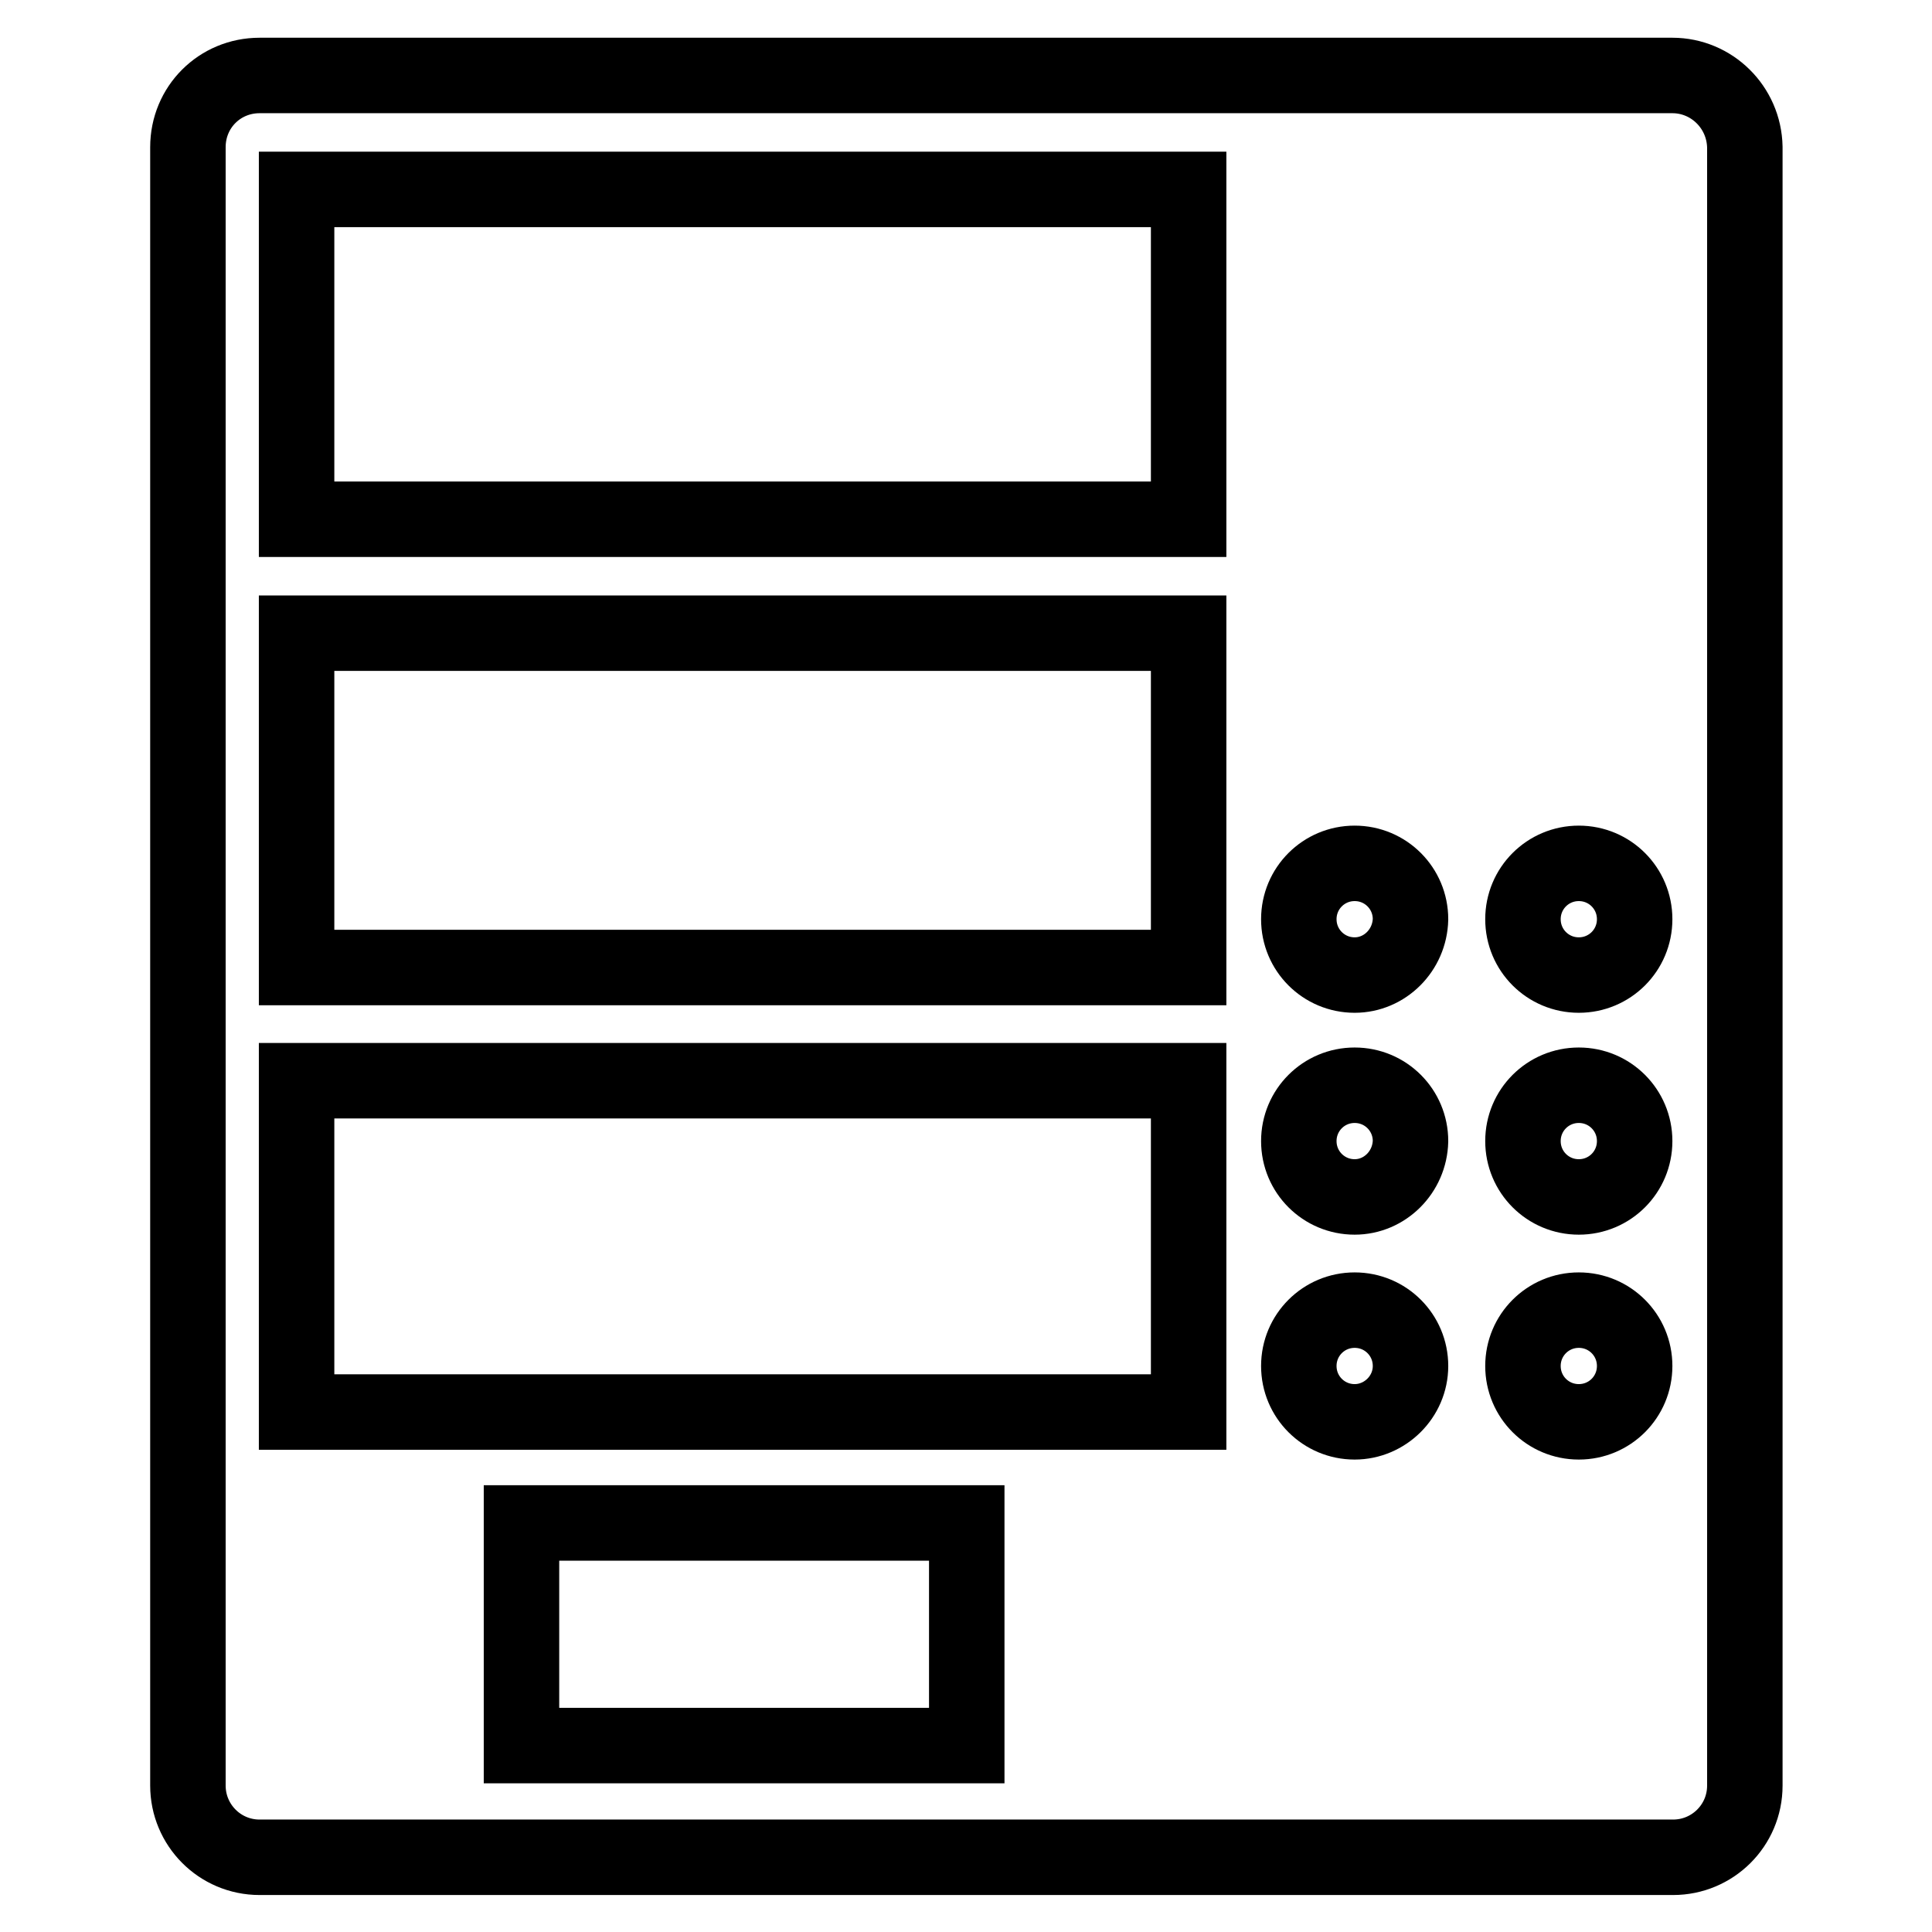
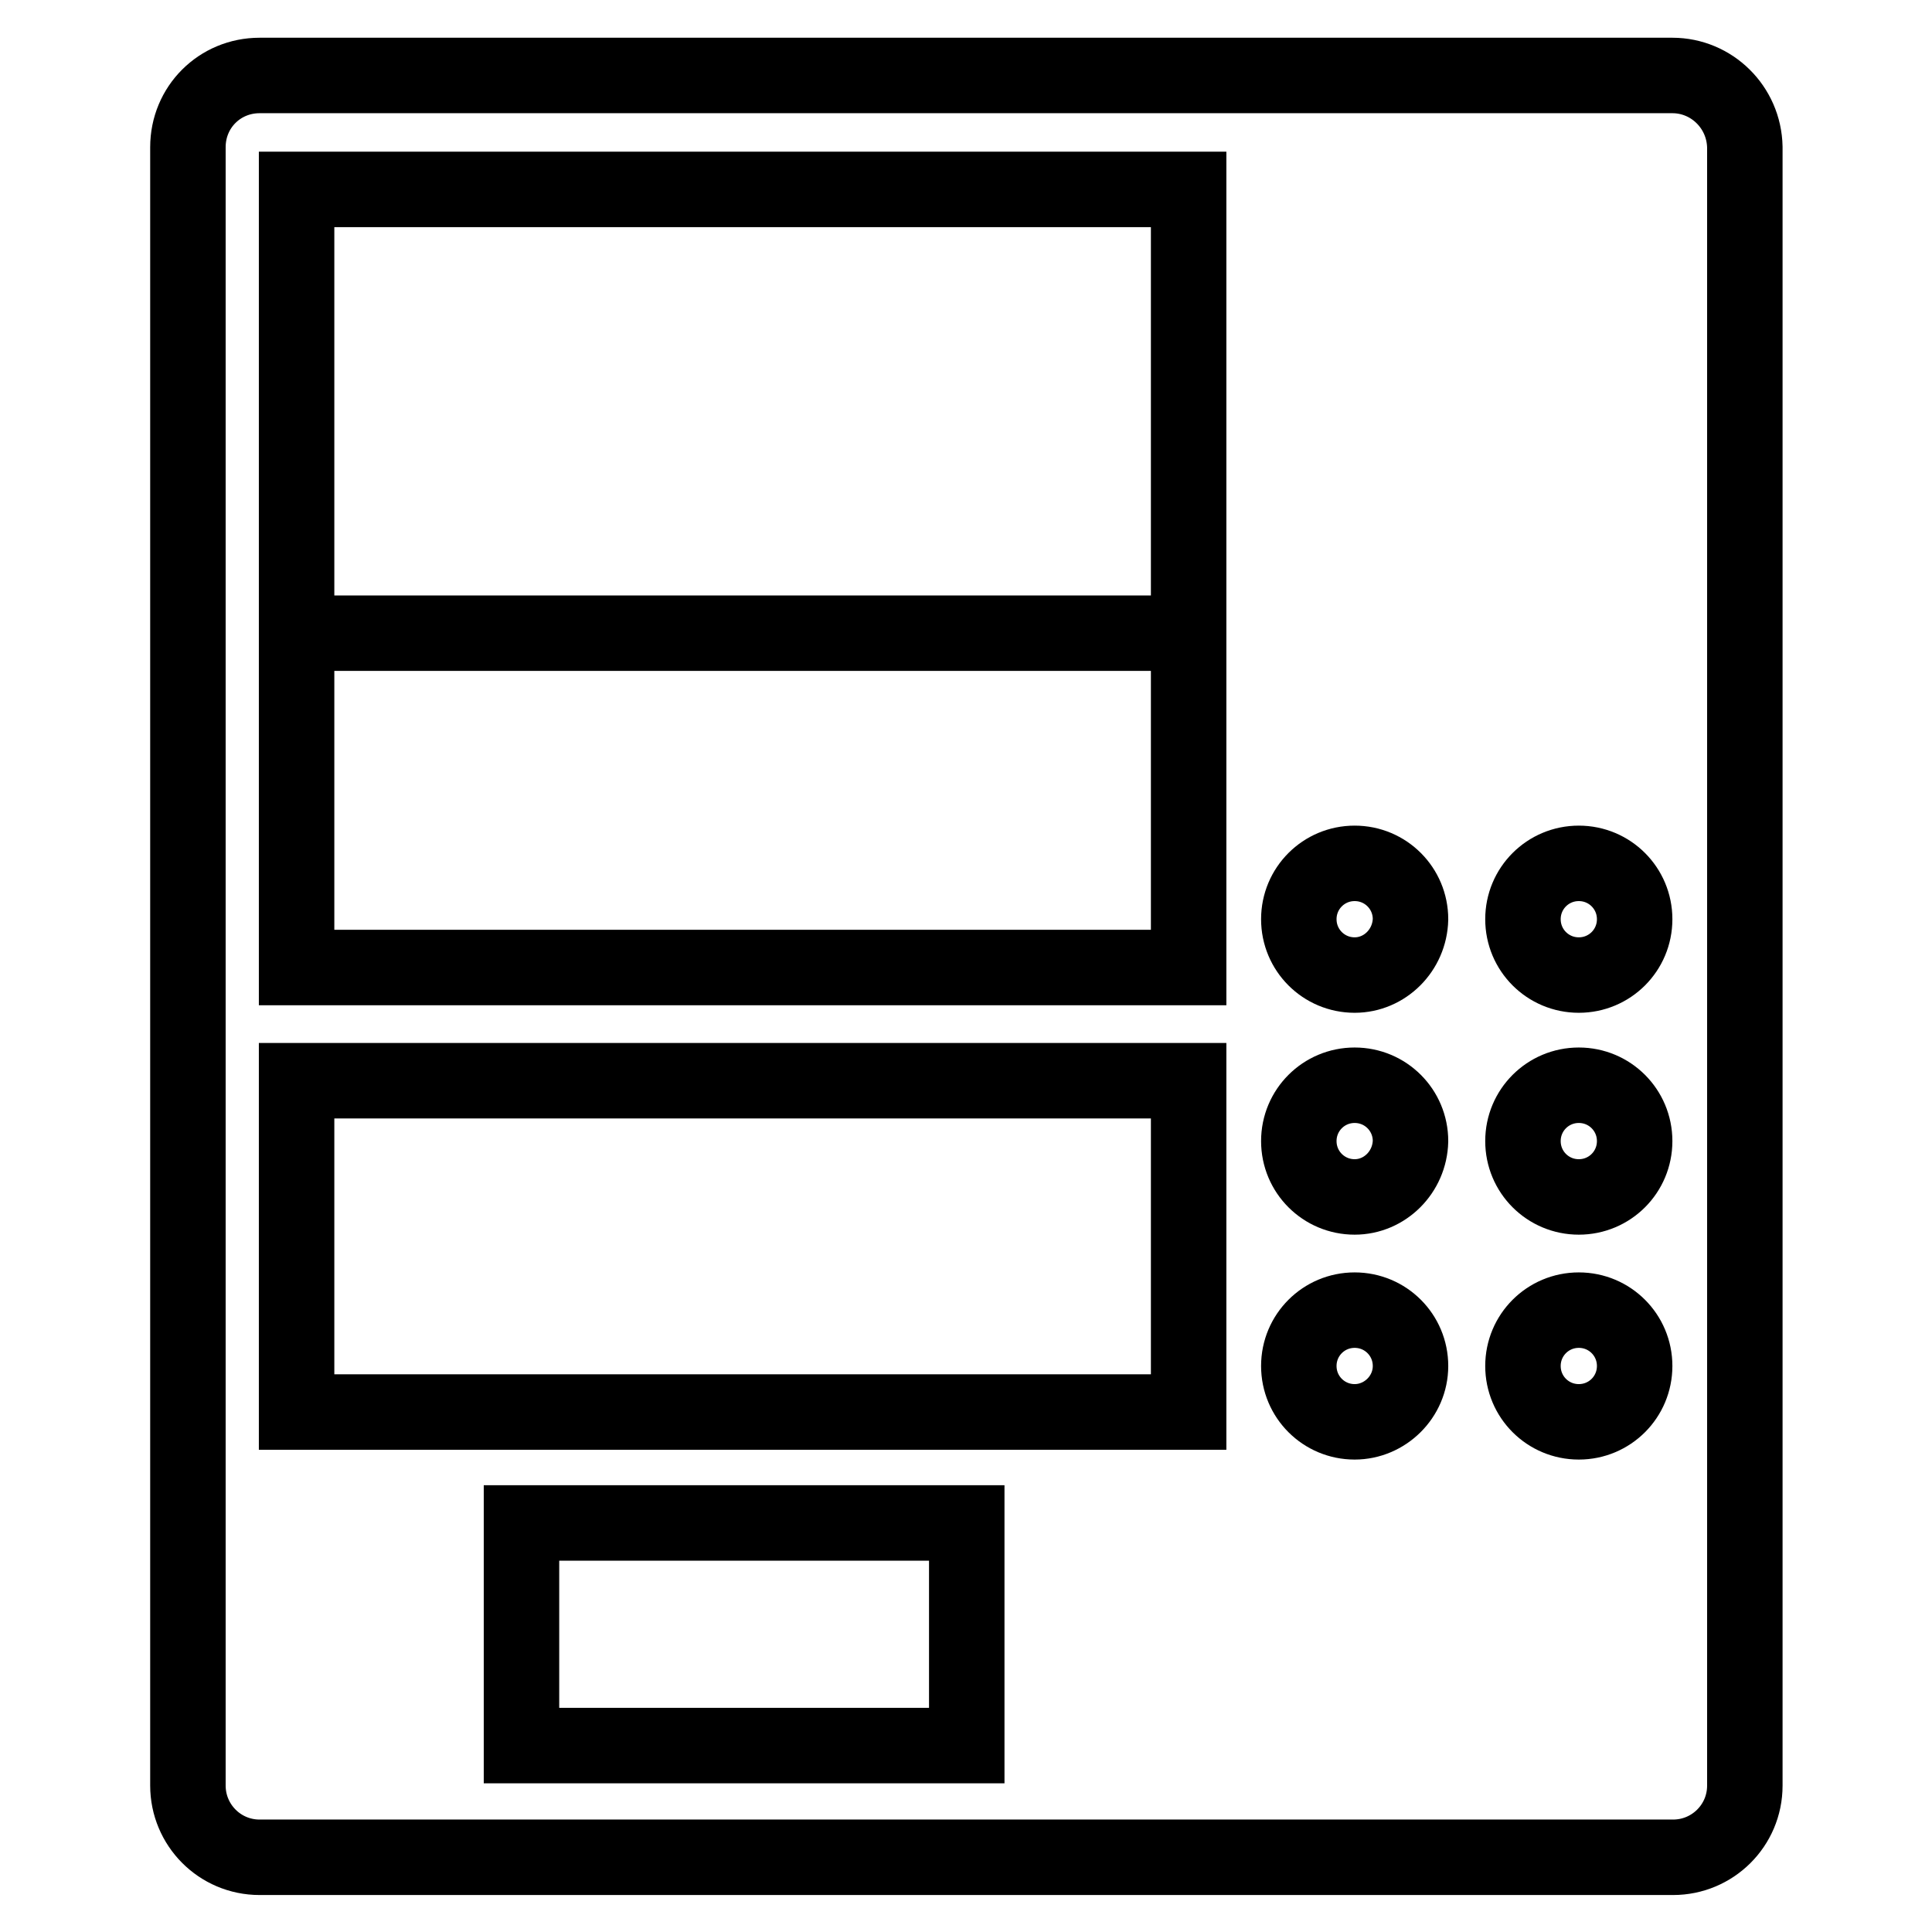
<svg xmlns="http://www.w3.org/2000/svg" version="1.1" x="0px" y="0px" viewBox="0 0 256 256" enable-background="new 0 0 256 256" xml:space="preserve">
  <g>
    <g>
-       <path stroke-width="10" fill-opacity="0" stroke="#000000" d="M221.6,10H34.4c-5.3,0-9.5,4.2-9.5,9.5v217.1c0,5.2,4.2,9.5,9.5,9.5h187.3c5.2,0,9.5-4.2,9.5-9.5V19.5C231.1,14.2,226.8,10,221.6,10z M128.1,231.3h-59v-29.5h59V231.3z M157.5,187.1H39.3v-43.9h118.2V187.1z M157.5,128.2H39.3V83.9h118.2V128.2z M157.5,68.8H39.3V25.1h118.2V68.8z M179.5,188.4c-4.1,0-7.4-3.3-7.4-7.4c0-4.1,3.3-7.4,7.4-7.4c4.1,0,7.4,3.3,7.4,7.4C186.9,185.1,183.5,188.4,179.5,188.4z M179.5,158.6c-4.1,0-7.4-3.3-7.4-7.4c0-4.1,3.3-7.4,7.4-7.4c4.1,0,7.4,3.3,7.4,7.4C186.8,155.3,183.5,158.6,179.5,158.6z M179.5,129.2c-4.1,0-7.4-3.3-7.4-7.4c0-4.1,3.3-7.4,7.4-7.4c4.1,0,7.4,3.3,7.4,7.4C186.8,125.9,183.5,129.2,179.5,129.2z M209.2,188.4c-4.1,0-7.4-3.3-7.4-7.4c0-4.1,3.3-7.4,7.4-7.4c4.1,0,7.4,3.3,7.4,7.4C216.6,185.1,213.3,188.4,209.2,188.4z M209.2,158.6c-4.1,0-7.4-3.3-7.4-7.4c0-4.1,3.3-7.4,7.4-7.4c4.1,0,7.4,3.3,7.4,7.4C216.6,155.3,213.3,158.6,209.2,158.6z M209.2,129.2c-4.1,0-7.4-3.3-7.4-7.4c0-4.1,3.3-7.4,7.4-7.4c4.1,0,7.4,3.3,7.4,7.4C216.6,125.9,213.3,129.2,209.2,129.2z" />
+       <path stroke-width="10" fill-opacity="0" stroke="#000000" d="M221.6,10H34.4c-5.3,0-9.5,4.2-9.5,9.5v217.1c0,5.2,4.2,9.5,9.5,9.5h187.3c5.2,0,9.5-4.2,9.5-9.5V19.5C231.1,14.2,226.8,10,221.6,10z M128.1,231.3h-59v-29.5h59V231.3z M157.5,187.1H39.3v-43.9h118.2V187.1z M157.5,128.2H39.3V83.9h118.2V128.2z H39.3V25.1h118.2V68.8z M179.5,188.4c-4.1,0-7.4-3.3-7.4-7.4c0-4.1,3.3-7.4,7.4-7.4c4.1,0,7.4,3.3,7.4,7.4C186.9,185.1,183.5,188.4,179.5,188.4z M179.5,158.6c-4.1,0-7.4-3.3-7.4-7.4c0-4.1,3.3-7.4,7.4-7.4c4.1,0,7.4,3.3,7.4,7.4C186.8,155.3,183.5,158.6,179.5,158.6z M179.5,129.2c-4.1,0-7.4-3.3-7.4-7.4c0-4.1,3.3-7.4,7.4-7.4c4.1,0,7.4,3.3,7.4,7.4C186.8,125.9,183.5,129.2,179.5,129.2z M209.2,188.4c-4.1,0-7.4-3.3-7.4-7.4c0-4.1,3.3-7.4,7.4-7.4c4.1,0,7.4,3.3,7.4,7.4C216.6,185.1,213.3,188.4,209.2,188.4z M209.2,158.6c-4.1,0-7.4-3.3-7.4-7.4c0-4.1,3.3-7.4,7.4-7.4c4.1,0,7.4,3.3,7.4,7.4C216.6,155.3,213.3,158.6,209.2,158.6z M209.2,129.2c-4.1,0-7.4-3.3-7.4-7.4c0-4.1,3.3-7.4,7.4-7.4c4.1,0,7.4,3.3,7.4,7.4C216.6,125.9,213.3,129.2,209.2,129.2z" />
    </g>
  </g>
</svg>